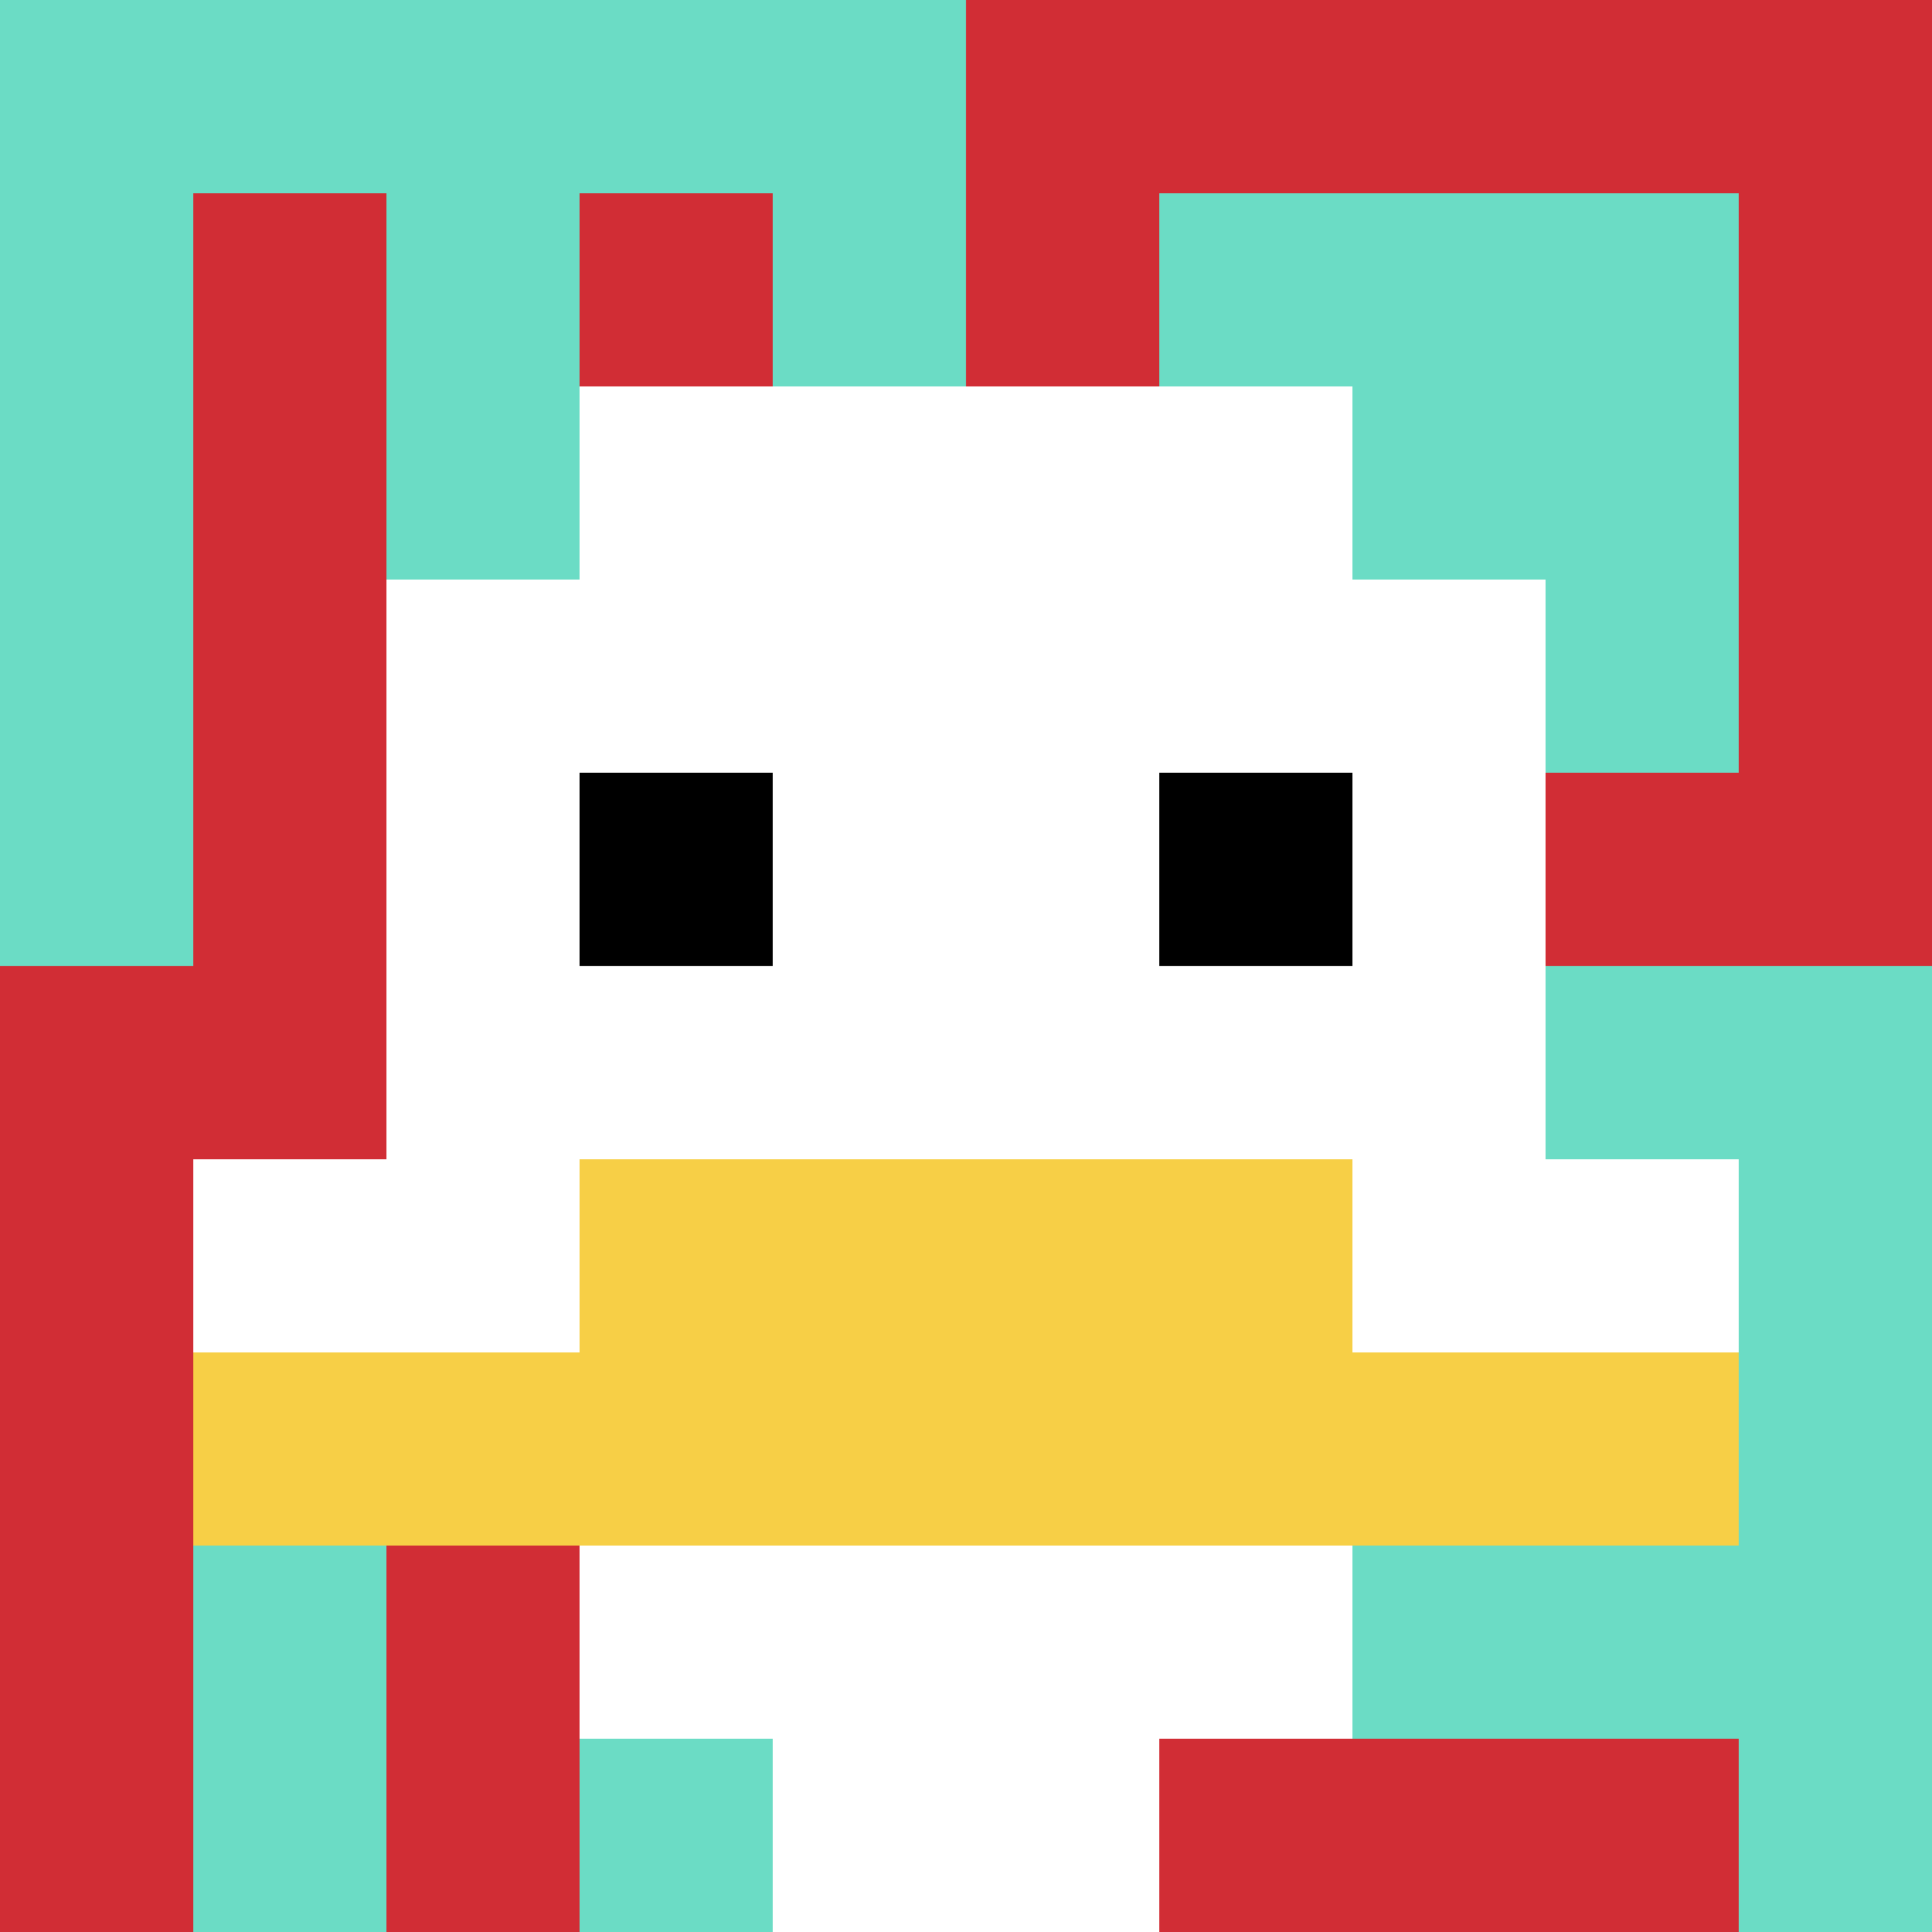
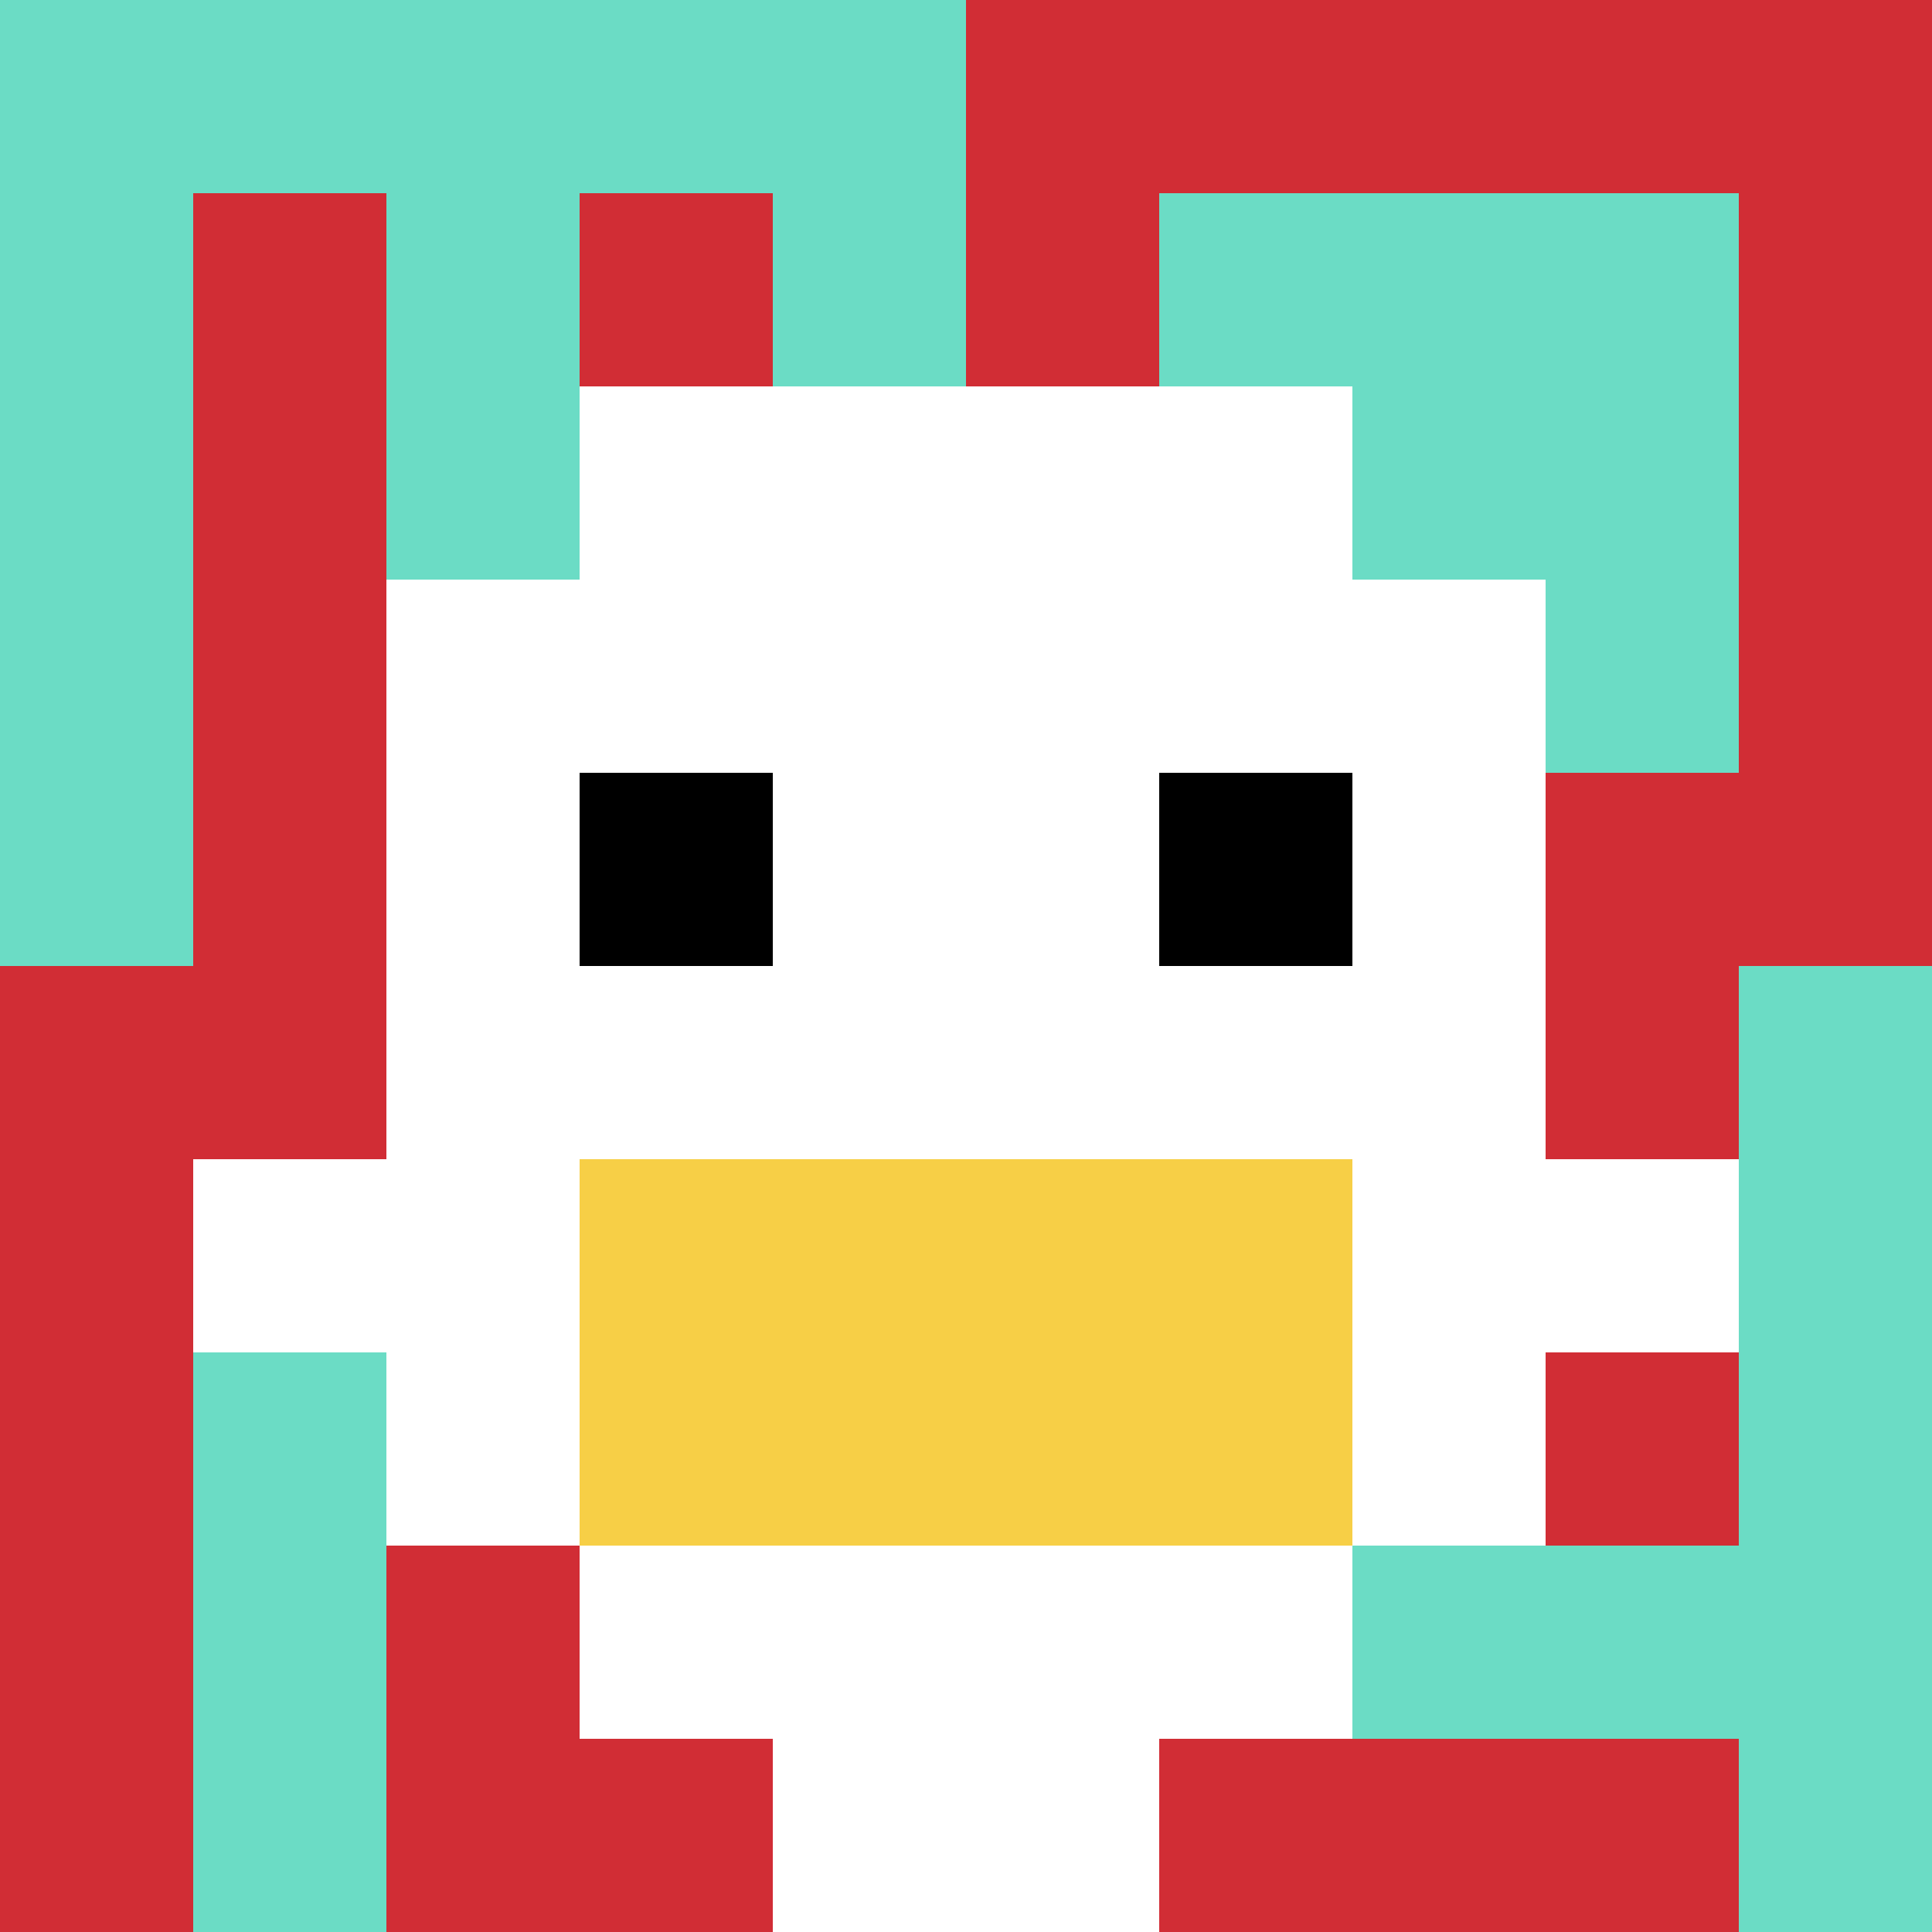
<svg xmlns="http://www.w3.org/2000/svg" version="1.1" width="769" height="769">
  <title>'goose-pfp-707212' by Dmitri Cherniak</title>
  <desc>seed=707212
backgroundColor=#ffffff
padding=81
innerPadding=0
timeout=500
dimension=1
border=false
Save=function(){return n.handleSave()}
frame=1

Rendered at Wed Oct 04 2023 09:16:13 GMT+0800 (中国标准时间)
Generated in &lt;1ms
</desc>
  <defs />
  <rect width="100%" height="100%" fill="#ffffff" />
  <g>
    <g id="0-0">
      <rect x="0" y="0" height="769" width="769" fill="#D12D35" />
      <g>
        <rect id="0-0-0-0-5-1" x="0" y="0" width="384.5" height="76.9" fill="#6BDCC5" />
        <rect id="0-0-0-0-1-5" x="0" y="0" width="76.9" height="384.5" fill="#6BDCC5" />
        <rect id="0-0-2-0-1-5" x="153.8" y="0" width="76.9" height="384.5" fill="#6BDCC5" />
        <rect id="0-0-4-0-1-5" x="307.6" y="0" width="76.9" height="384.5" fill="#6BDCC5" />
        <rect id="0-0-6-1-3-3" x="461.4" y="76.9" width="230.7" height="230.7" fill="#6BDCC5" />
        <rect id="0-0-1-6-1-4" x="76.9" y="461.4" width="76.9" height="307.6" fill="#6BDCC5" />
-         <rect id="0-0-3-6-1-4" x="230.7" y="461.4" width="76.9" height="307.6" fill="#6BDCC5" />
-         <rect id="0-0-5-5-5-1" x="384.5" y="384.5" width="384.5" height="76.9" fill="#6BDCC5" />
        <rect id="0-0-5-8-5-1" x="384.5" y="615.2" width="384.5" height="76.9" fill="#6BDCC5" />
        <rect id="0-0-5-5-1-5" x="384.5" y="384.5" width="76.9" height="384.5" fill="#6BDCC5" />
        <rect id="0-0-9-5-1-5" x="692.1" y="384.5" width="76.9" height="384.5" fill="#6BDCC5" />
      </g>
      <g>
        <rect id="0-0-3-2-4-7" x="230.7" y="153.8" width="307.6" height="538.3" fill="#ffffff" />
        <rect id="0-0-2-3-6-5" x="153.8" y="230.7" width="461.4" height="384.5" fill="#ffffff" />
        <rect id="0-0-4-8-2-2" x="307.6" y="615.2" width="153.8" height="153.8" fill="#ffffff" />
        <rect id="0-0-1-6-8-1" x="76.9" y="461.4" width="615.2" height="76.9" fill="#ffffff" />
-         <rect id="0-0-1-7-8-1" x="76.9" y="538.3" width="615.2" height="76.9" fill="#F7CF46" />
        <rect id="0-0-3-6-4-2" x="230.7" y="461.4" width="307.6" height="153.8" fill="#F7CF46" />
        <rect id="0-0-3-4-1-1" x="230.7" y="307.6" width="76.9" height="76.9" fill="#000000" />
        <rect id="0-0-6-4-1-1" x="461.4" y="307.6" width="76.9" height="76.9" fill="#000000" />
      </g>
      <rect x="0" y="0" stroke="white" stroke-width="0" height="769" width="769" fill="none" />
    </g>
  </g>
</svg>